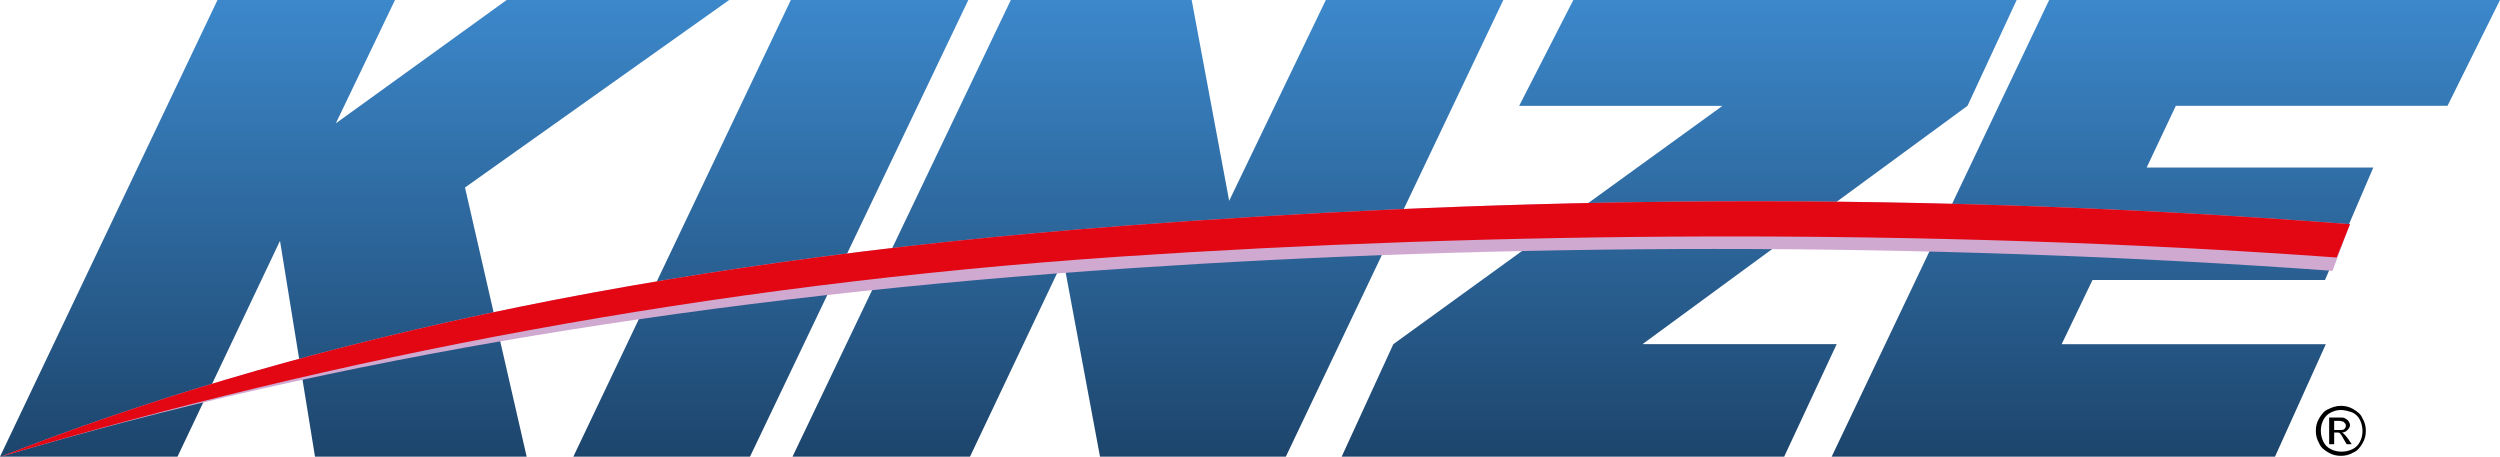
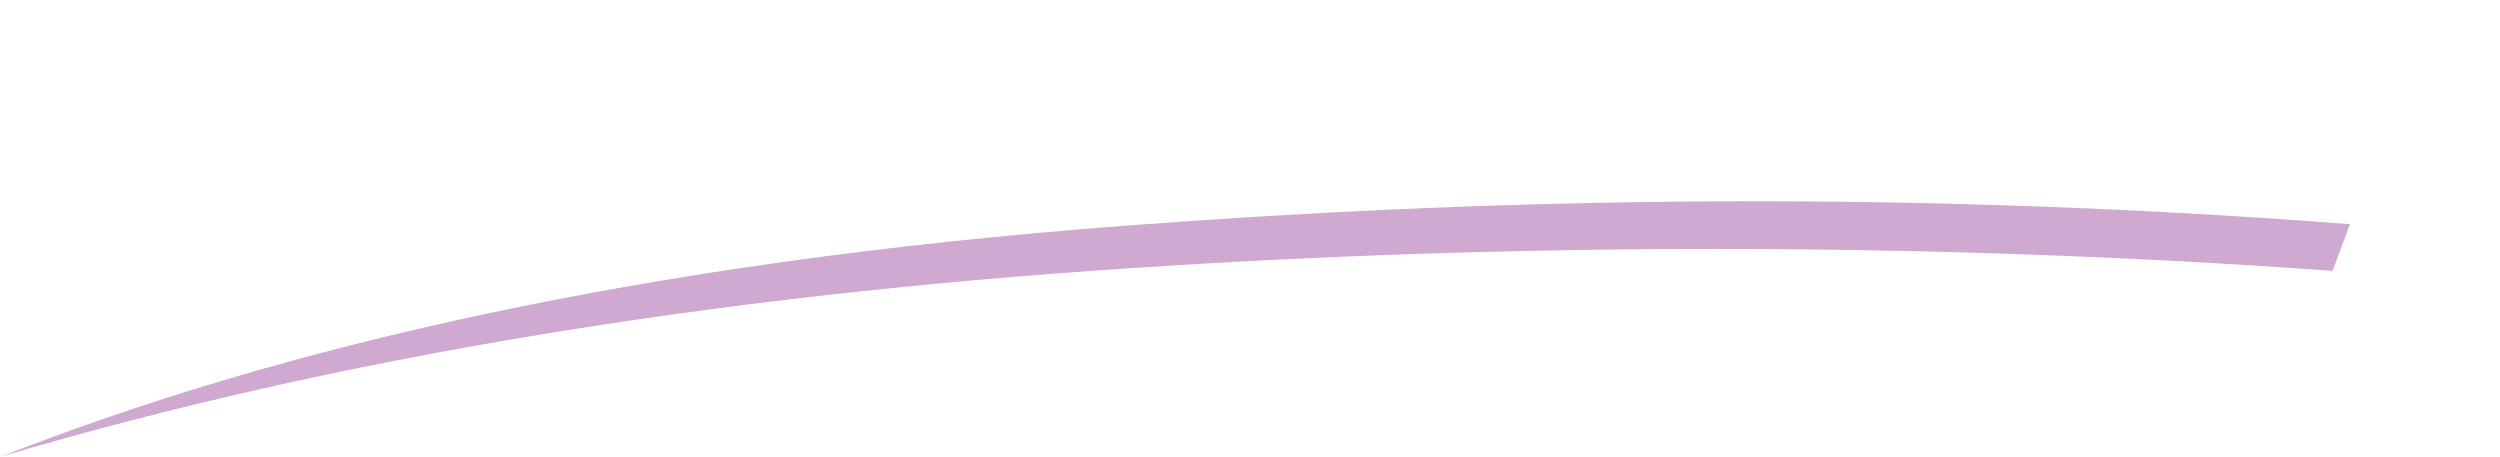
<svg xmlns="http://www.w3.org/2000/svg" version="1.1" id="Réteg_1" x="0px" y="0px" viewBox="0 0 300 54.8" style="enable-background:new 0 0 300 54.8;" xml:space="preserve">
  <style type="text/css">
	.st0{fill:url(#SVGID_1_);}
	.st1{fill:none;}
	.st2{fill-rule:evenodd;clip-rule:evenodd;fill:#D0A9D0;}
	.st3{fill-rule:evenodd;clip-rule:evenodd;fill:#E30613;}
</style>
  <linearGradient id="SVGID_1_" gradientUnits="userSpaceOnUse" x1="150" y1="0" x2="150" y2="54.8">
    <stop offset="0" style="stop-color:#3C88CB" />
    <stop offset="1" style="stop-color:#1D456C" />
  </linearGradient>
-   <path class="st0" d="M245.9,0h5.2h16.1H300l-6.3,12.7h-32.6l-3.5,7.4h27.2L279,33.6h-27.9l-3.7,7.7h31.7L273,54.8h-31.9h-17h-4.3  L245.9,0L245.9,0z M167.2,41.3l39.5-28.6h-24.4L188.8,0H242l-5.9,12.7l-39,28.6h23.3l-6.3,13.5H161L167.2,41.3L167.2,41.3z M121.3,0  h0.5h20.7h0.5l4.5,24.1L159.1,0h21.3l-26.1,54.8h-0.9H133h-1l-4.4-23.6l-11.2,23.6H95.1L121.3,0L121.3,0z M94.9,0h21.3L90,54.8H68.8  L94.9,0L94.9,0z M26.1,0h21.3l-7.1,14.8L60.8,0h26.7L55.8,22.5l7.4,32.3H37.8l-4.2-25.9L21.3,54.8H0L26.1,0L26.1,0z" />
  <rect x="7.5" y="126" class="st1" width="300" height="54.8" />
-   <path d="M280.9,48.7c0.5,0,1,0.1,1.5,0.4c0.5,0.3,0.9,0.6,1.1,1.1c0.3,0.5,0.4,1,0.4,1.5s-0.1,1-0.4,1.5s-0.6,0.9-1.1,1.1  c-0.5,0.3-1,0.4-1.5,0.4s-1-0.1-1.5-0.4c-0.5-0.3-0.9-0.6-1.1-1.1c-0.3-0.5-0.4-1-0.4-1.5s0.1-1,0.4-1.5s0.6-0.9,1.1-1.1  C279.8,48.9,280.3,48.7,280.9,48.7L280.9,48.7z M280.9,49.2c-0.4,0-0.8,0.1-1.2,0.3c-0.4,0.2-0.7,0.5-0.9,0.9  c-0.2,0.4-0.3,0.8-0.3,1.3c0,0.4,0.1,0.9,0.3,1.3c0.2,0.4,0.5,0.7,0.9,0.9s0.8,0.3,1.3,0.3c0.4,0,0.9-0.1,1.3-0.3s0.7-0.5,0.9-0.9  c0.2-0.4,0.3-0.8,0.3-1.3c0-0.4-0.1-0.9-0.3-1.3c-0.2-0.4-0.5-0.7-0.9-0.9C281.7,49.3,281.3,49.2,280.9,49.2L280.9,49.2z   M279.5,53.4v-3.3h1.1c0.4,0,0.7,0,0.8,0.1c0.2,0.1,0.3,0.2,0.4,0.3c0.1,0.2,0.2,0.3,0.2,0.5s-0.1,0.4-0.3,0.6  c-0.2,0.2-0.4,0.3-0.7,0.3c0.1,0,0.2,0.1,0.3,0.2c0.1,0.1,0.3,0.3,0.5,0.6l0.4,0.6h-0.6l-0.3-0.5c-0.2-0.4-0.4-0.7-0.5-0.8  s-0.2-0.1-0.4-0.1h-0.3v1.4h-0.6V53.4z M280.1,51.6h0.6c0.3,0,0.5,0,0.6-0.1s0.2-0.2,0.2-0.4c0-0.1,0-0.2-0.1-0.3s-0.1-0.1-0.2-0.2  c-0.1,0-0.3-0.1-0.5-0.1h-0.6V51.6L280.1,51.6z" />
  <path class="st2" d="M0.1,54.8c33.4-13.1,76.6-23.3,134.7-27.7c41-3.1,90-4.6,147.2-0.2l-2.1,5.6c-49.8-3.6-99.8-3.3-144.5-0.3  C85.5,35.5,40.2,42.9,0.1,54.8L0.1,54.8z" />
-   <path class="st3" d="M0.1,54.8c33.4-13.1,76.6-23.3,134.7-27.7c41-3.1,90-4.6,147.2-0.2l-1.6,4c-49.8-3.6-101.4-3.1-146.1-0.1  C84.5,34.2,40.2,42.9,0.1,54.8L0.1,54.8z" />
</svg>